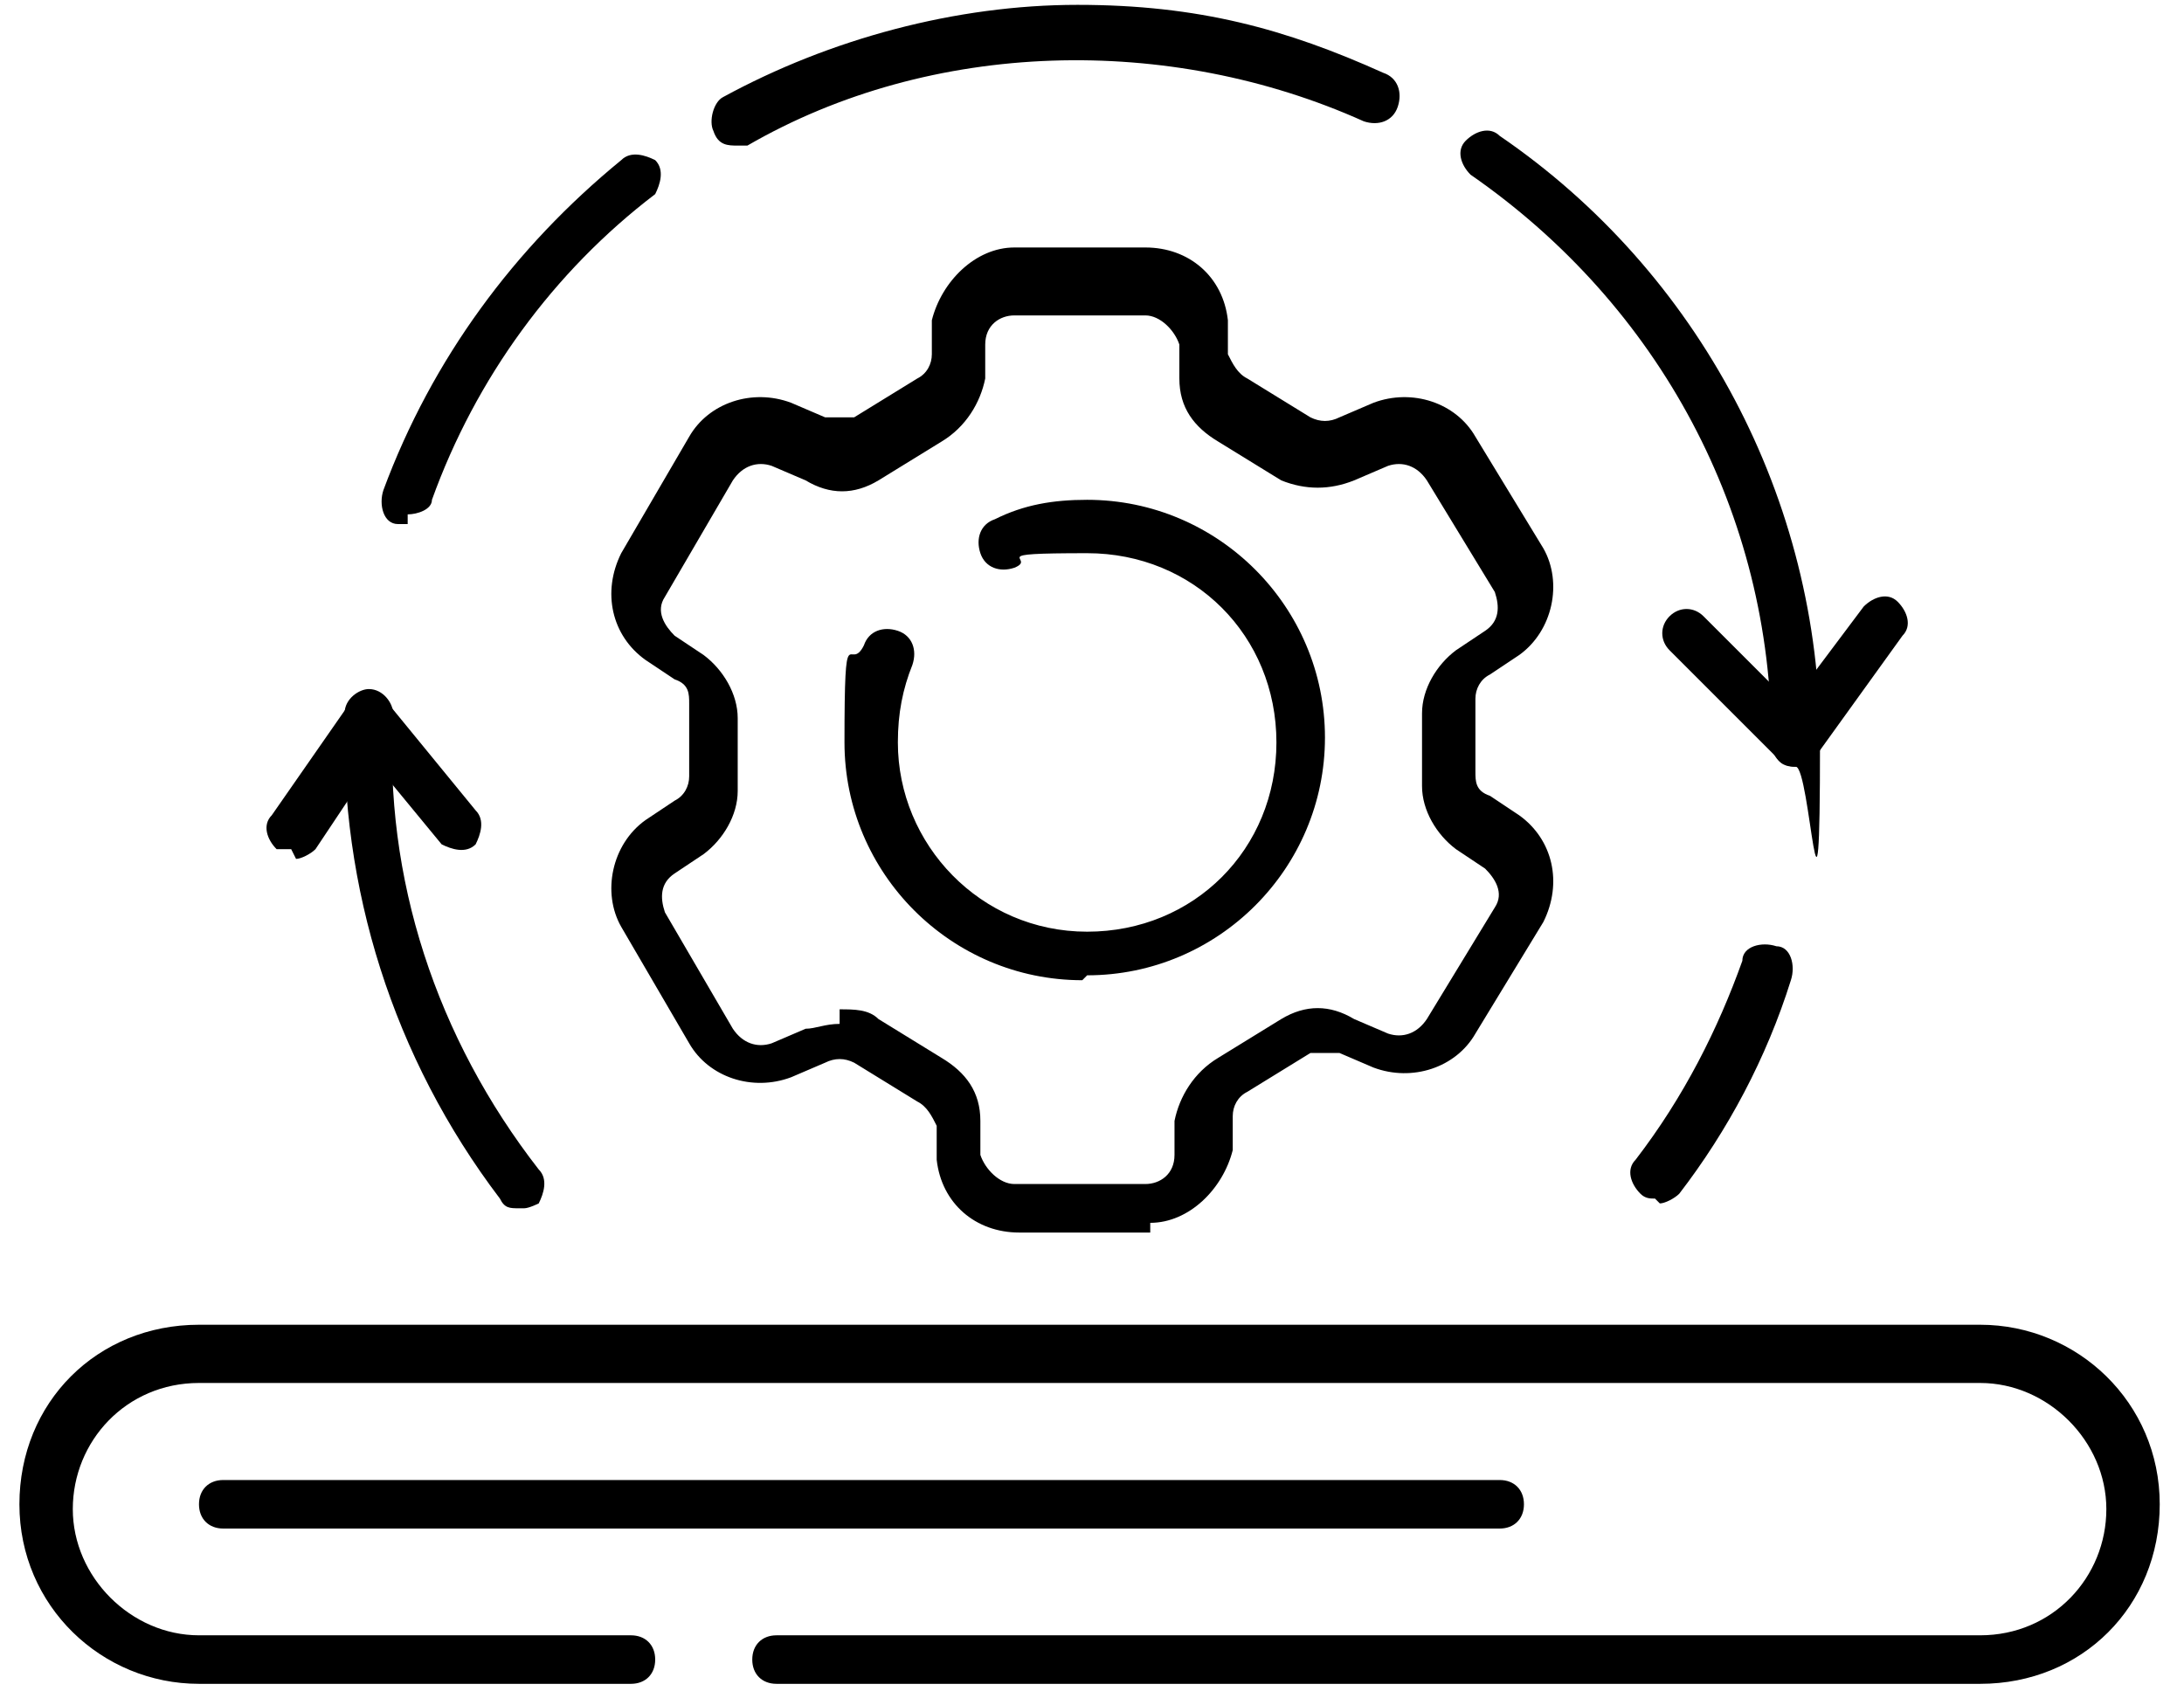
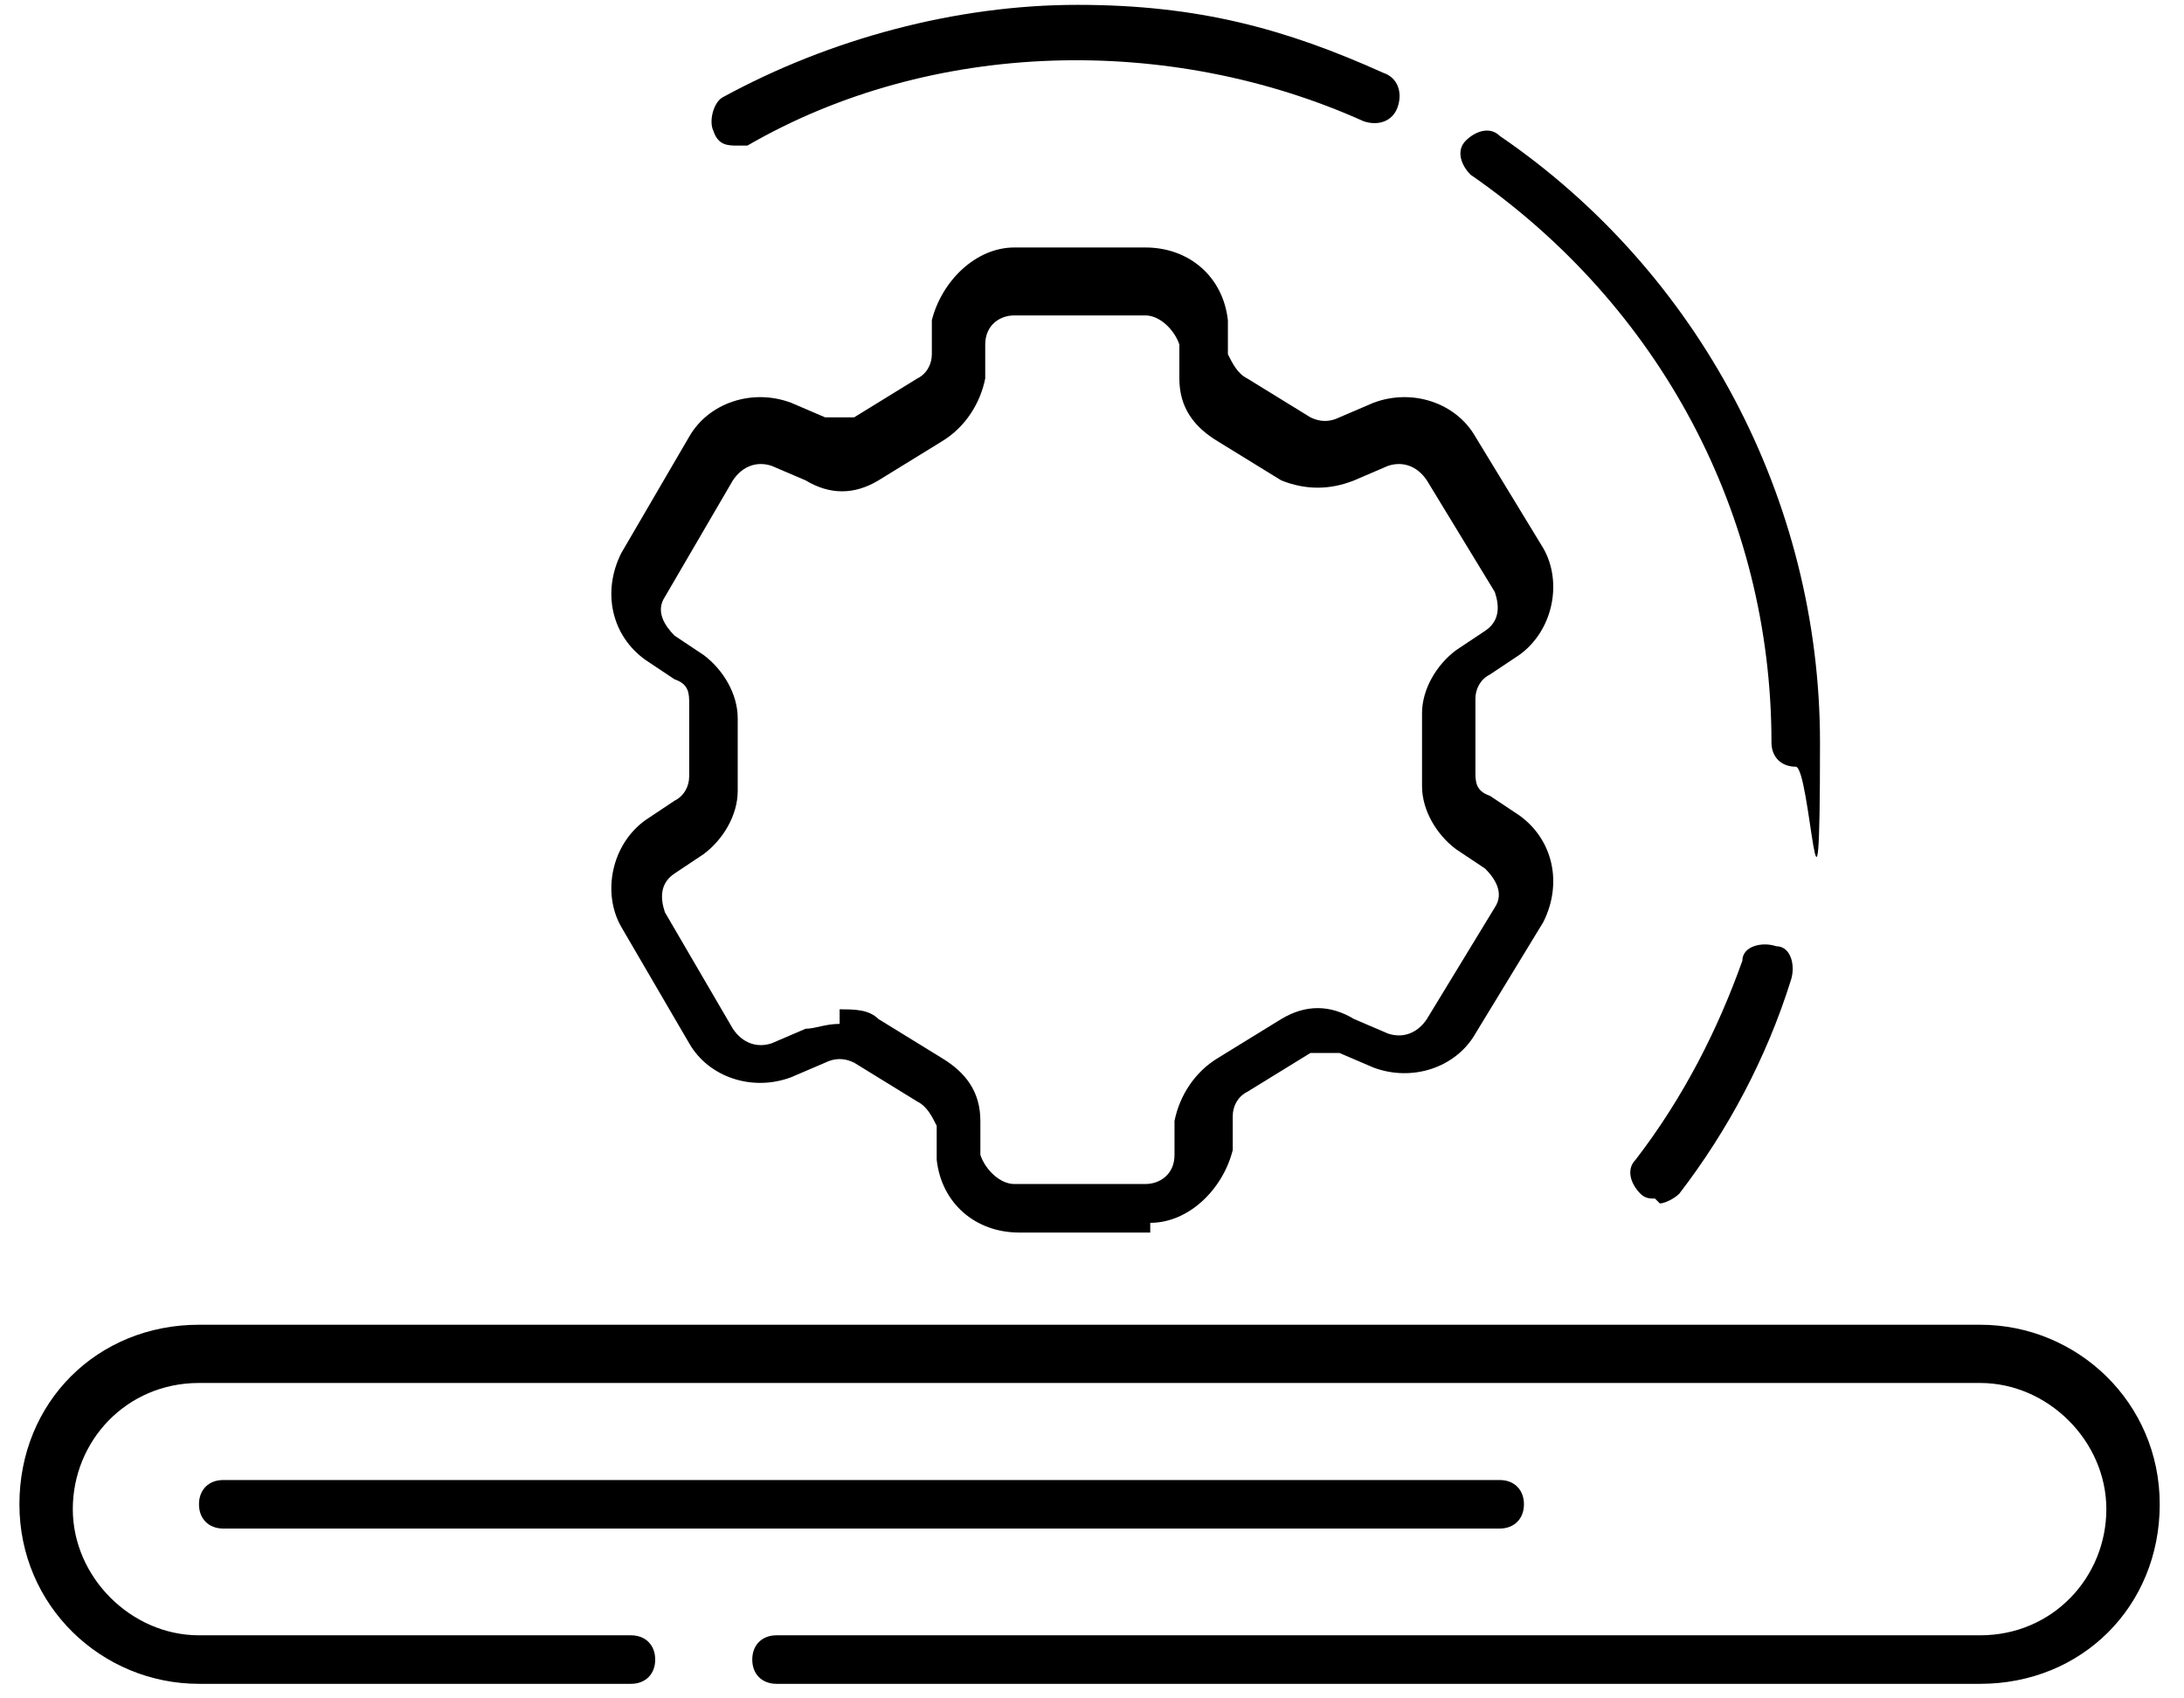
<svg xmlns="http://www.w3.org/2000/svg" width="45" height="35" viewBox="0 0 45 35" fill="none">
-   <path d="M10.7 24.9C10.5 24.9 10.399 24.9 10.3 24.7C8.1 21.8 7 18.3 7.1 14.7C7.1 14.4 7.4 14.2 7.6 14.2C7.9 14.2 8.1 14.5 8.1 14.7C7.9 18.1 9 21.4 11.1 24.1C11.3 24.3 11.2 24.6 11.1 24.8C11.1 24.8 10.899 24.9 10.8 24.9H10.7Z" fill="black" />
  <path d="M34.1 24.7C34 24.7 33.9 24.7 33.8 24.6C33.6 24.4 33.5 24.1 33.7 23.9C34.7 22.6 35.4 21.2 35.9 19.8C35.9 19.5 36.3 19.4 36.6 19.5C36.9 19.5 37 19.9 36.9 20.2C36.4 21.8 35.6 23.3 34.6 24.6C34.5 24.7 34.3 24.8 34.2 24.8L34.1 24.7Z" fill="black" />
-   <path d="M6 17.5C5.9 17.5 5.8 17.5 5.7 17.5C5.5 17.3 5.4 17 5.6 16.8L7.2 14.5C7.2 14.4 7.4 14.3 7.6 14.3C7.8 14.3 7.9 14.3 8 14.5L9.8 16.7C10 16.9 9.9 17.2 9.8 17.4C9.6 17.6 9.3 17.5 9.1 17.4L7.7 15.7L6.5 17.5C6.4 17.6 6.2 17.7 6.1 17.7L6 17.5Z" fill="black" />
-   <path d="M8.4 10.8C8.4 10.8 8.3 10.8 8.2 10.8C7.9 10.8 7.8 10.399 7.9 10.1C8.9 7.4 10.6 5.1 12.8 3.3C13 3.1 13.3 3.2 13.5 3.3C13.7 3.5 13.6 3.8 13.5 4C11.4 5.6 9.8 7.8 8.9 10.3C8.9 10.5 8.6 10.6 8.4 10.6V10.8Z" fill="black" />
-   <path d="M37 15.8C36.9 15.8 36.7 15.8 36.6 15.6L34.4 13.4C34.2 13.2 34.2 12.9 34.4 12.7C34.6 12.5 34.9 12.5 35.1 12.7L36.9 14.5L38.4 12.5C38.6 12.3 38.9 12.2 39.1 12.4C39.3 12.6 39.4 12.9 39.2 13.1L37.4 15.6C37.4 15.7 37.2 15.8 37 15.8Z" fill="black" />
  <path d="M23.7 25.4H21C20.1 25.4 19.4 24.8 19.3 23.9V23.2C19.2 23 19.1 22.8 18.9 22.7L17.6 21.9C17.4 21.8 17.2 21.8 17 21.9L16.3 22.2C15.5 22.5 14.6 22.2 14.2 21.5L12.8 19.1C12.4 18.4 12.6 17.4 13.3 16.9L13.9 16.5C14.1 16.4 14.2 16.2 14.2 16V14.5C14.2 14.3 14.2 14.1 13.9 14L13.3 13.6C12.6 13.1 12.4 12.2 12.8 11.4L14.2 9C14.6 8.3 15.5 8 16.3 8.3L17 8.6C17.2 8.6 17.4 8.6 17.6 8.6L18.9 7.8C19.1 7.7 19.2 7.5 19.2 7.3V6.6C19.4 5.8 20.1 5.1 20.9 5.1H23.6C24.5 5.1 25.2 5.7 25.3 6.6V7.3C25.4 7.5 25.5 7.7 25.7 7.8L27 8.6C27.2 8.7 27.4 8.7 27.6 8.6L28.3 8.3C29.1 8 30 8.3 30.4 9L31.8 11.3C32.2 12 32 13 31.3 13.5L30.7 13.9C30.5 14 30.4 14.2 30.4 14.4V15.9C30.4 16.1 30.4 16.3 30.7 16.4L31.3 16.8C32 17.3 32.2 18.2 31.8 19L30.4 21.3C30 22 29.1 22.3 28.3 22L27.6 21.7C27.4 21.7 27.2 21.7 27 21.7L25.7 22.5C25.5 22.6 25.4 22.8 25.4 23V23.7C25.2 24.5 24.5 25.2 23.7 25.2V25.4ZM17.3 20.8C17.6 20.8 17.9 20.8 18.1 21L19.4 21.8C19.9 22.1 20.2 22.5 20.2 23.1V23.8C20.3 24.1 20.6 24.4 20.9 24.4H23.6C23.9 24.4 24.2 24.2 24.2 23.8V23.1C24.3 22.6 24.6 22.1 25.1 21.8L26.4 21C26.9 20.7 27.4 20.7 27.9 21L28.6 21.3C28.9 21.4 29.2 21.3 29.4 21L30.8 18.7C31 18.4 30.8 18.1 30.6 17.9L30 17.5C29.6 17.2 29.3 16.7 29.3 16.2V14.7C29.3 14.2 29.6 13.7 30 13.4L30.6 13C30.9 12.8 30.9 12.5 30.8 12.2L29.4 9.9C29.2 9.6 28.9 9.5 28.6 9.6L27.9 9.9C27.4 10.1 26.9 10.1 26.4 9.9L25.1 9.1C24.6 8.8 24.3 8.4 24.3 7.8V7.1C24.2 6.8 23.9 6.5 23.6 6.5H20.9C20.6 6.5 20.3 6.7 20.3 7.1V7.8C20.2 8.3 19.9 8.8 19.4 9.1L18.1 9.9C17.6 10.2 17.1 10.2 16.6 9.9L15.9 9.6C15.6 9.5 15.3 9.6 15.1 9.9L13.7 12.3C13.5 12.6 13.7 12.9 13.9 13.1L14.5 13.5C14.9 13.8 15.2 14.3 15.2 14.8V16.3C15.2 16.8 14.9 17.3 14.5 17.6L13.9 18C13.6 18.2 13.6 18.5 13.7 18.8L15.1 21.2C15.3 21.5 15.6 21.6 15.9 21.5L16.6 21.2C16.8 21.2 17 21.1 17.3 21.1V20.8Z" fill="black" />
-   <path d="M22.3 20.2C19.6 20.2 17.4 18 17.4 15.3C17.4 12.6 17.5 13.9 17.8 13.3C17.9 13 18.2 12.9 18.5 13C18.8 13.1 18.9 13.4 18.8 13.7C18.6 14.2 18.5 14.7 18.5 15.3C18.5 17.4 20.2 19.2 22.4 19.2C24.6 19.2 26.3 17.5 26.3 15.3C26.3 13.1 24.6 11.4 22.4 11.4C20.2 11.4 21.4 11.5 20.9 11.7C20.6 11.8 20.3 11.7 20.2 11.4C20.1 11.1 20.2 10.8 20.5 10.7C21.1 10.4 21.7 10.3 22.4 10.3C25.1 10.3 27.3 12.5 27.3 15.2C27.3 17.9 25.1 20.099 22.4 20.099L22.3 20.2Z" fill="black" />
  <path d="M40.8 34.7H16C15.7 34.7 15.5 34.5 15.5 34.2C15.5 33.9 15.7 33.7 16 33.7H40.8C42.3 33.7 43.4 32.499 43.4 31.099C43.4 29.7 42.2 28.5 40.8 28.5H4.1C2.6 28.5 1.5 29.7 1.5 31.099C1.5 32.499 2.7 33.7 4.1 33.7H13C13.3 33.7 13.5 33.9 13.5 34.2C13.5 34.5 13.3 34.7 13 34.7H4.1C2.1 34.7 0.4 33.1 0.4 31C0.4 28.9 2 27.3 4.1 27.3H40.8C42.8 27.3 44.5 28.9 44.5 31C44.5 33.1 42.9 34.7 40.8 34.7Z" fill="black" />
  <path d="M30.9 31.5H4.6C4.3 31.5 4.1 31.299 4.1 31C4.1 30.7 4.3 30.5 4.6 30.5H30.9C31.2 30.5 31.4 30.7 31.4 31C31.4 31.299 31.2 31.5 30.9 31.5Z" fill="black" />
  <path d="M37 15.8C36.7 15.8 36.5 15.6 36.5 15.3C36.5 10.6 34.2 6.3 30.3 3.6C30.1 3.4 30 3.1 30.2 2.9C30.4 2.7 30.7 2.6 30.9 2.8C35 5.6 37.5 10.3 37.5 15.3C37.5 20.3 37.3 15.8 37 15.8Z" fill="black" />
  <path d="M15.2 3C15 3 14.8 3 14.7 2.7C14.6 2.5 14.7 2.1 14.9 2C17.1 0.8 19.7 0.1 22.2 0.1C24.7 0.1 26.5 0.6 28.5 1.5C28.8 1.6 28.9 1.9 28.8 2.2C28.7 2.5 28.4 2.6 28.1 2.5C24.1 0.7 19.2 0.8 15.4 3H15.2Z" fill="black" />
</svg>